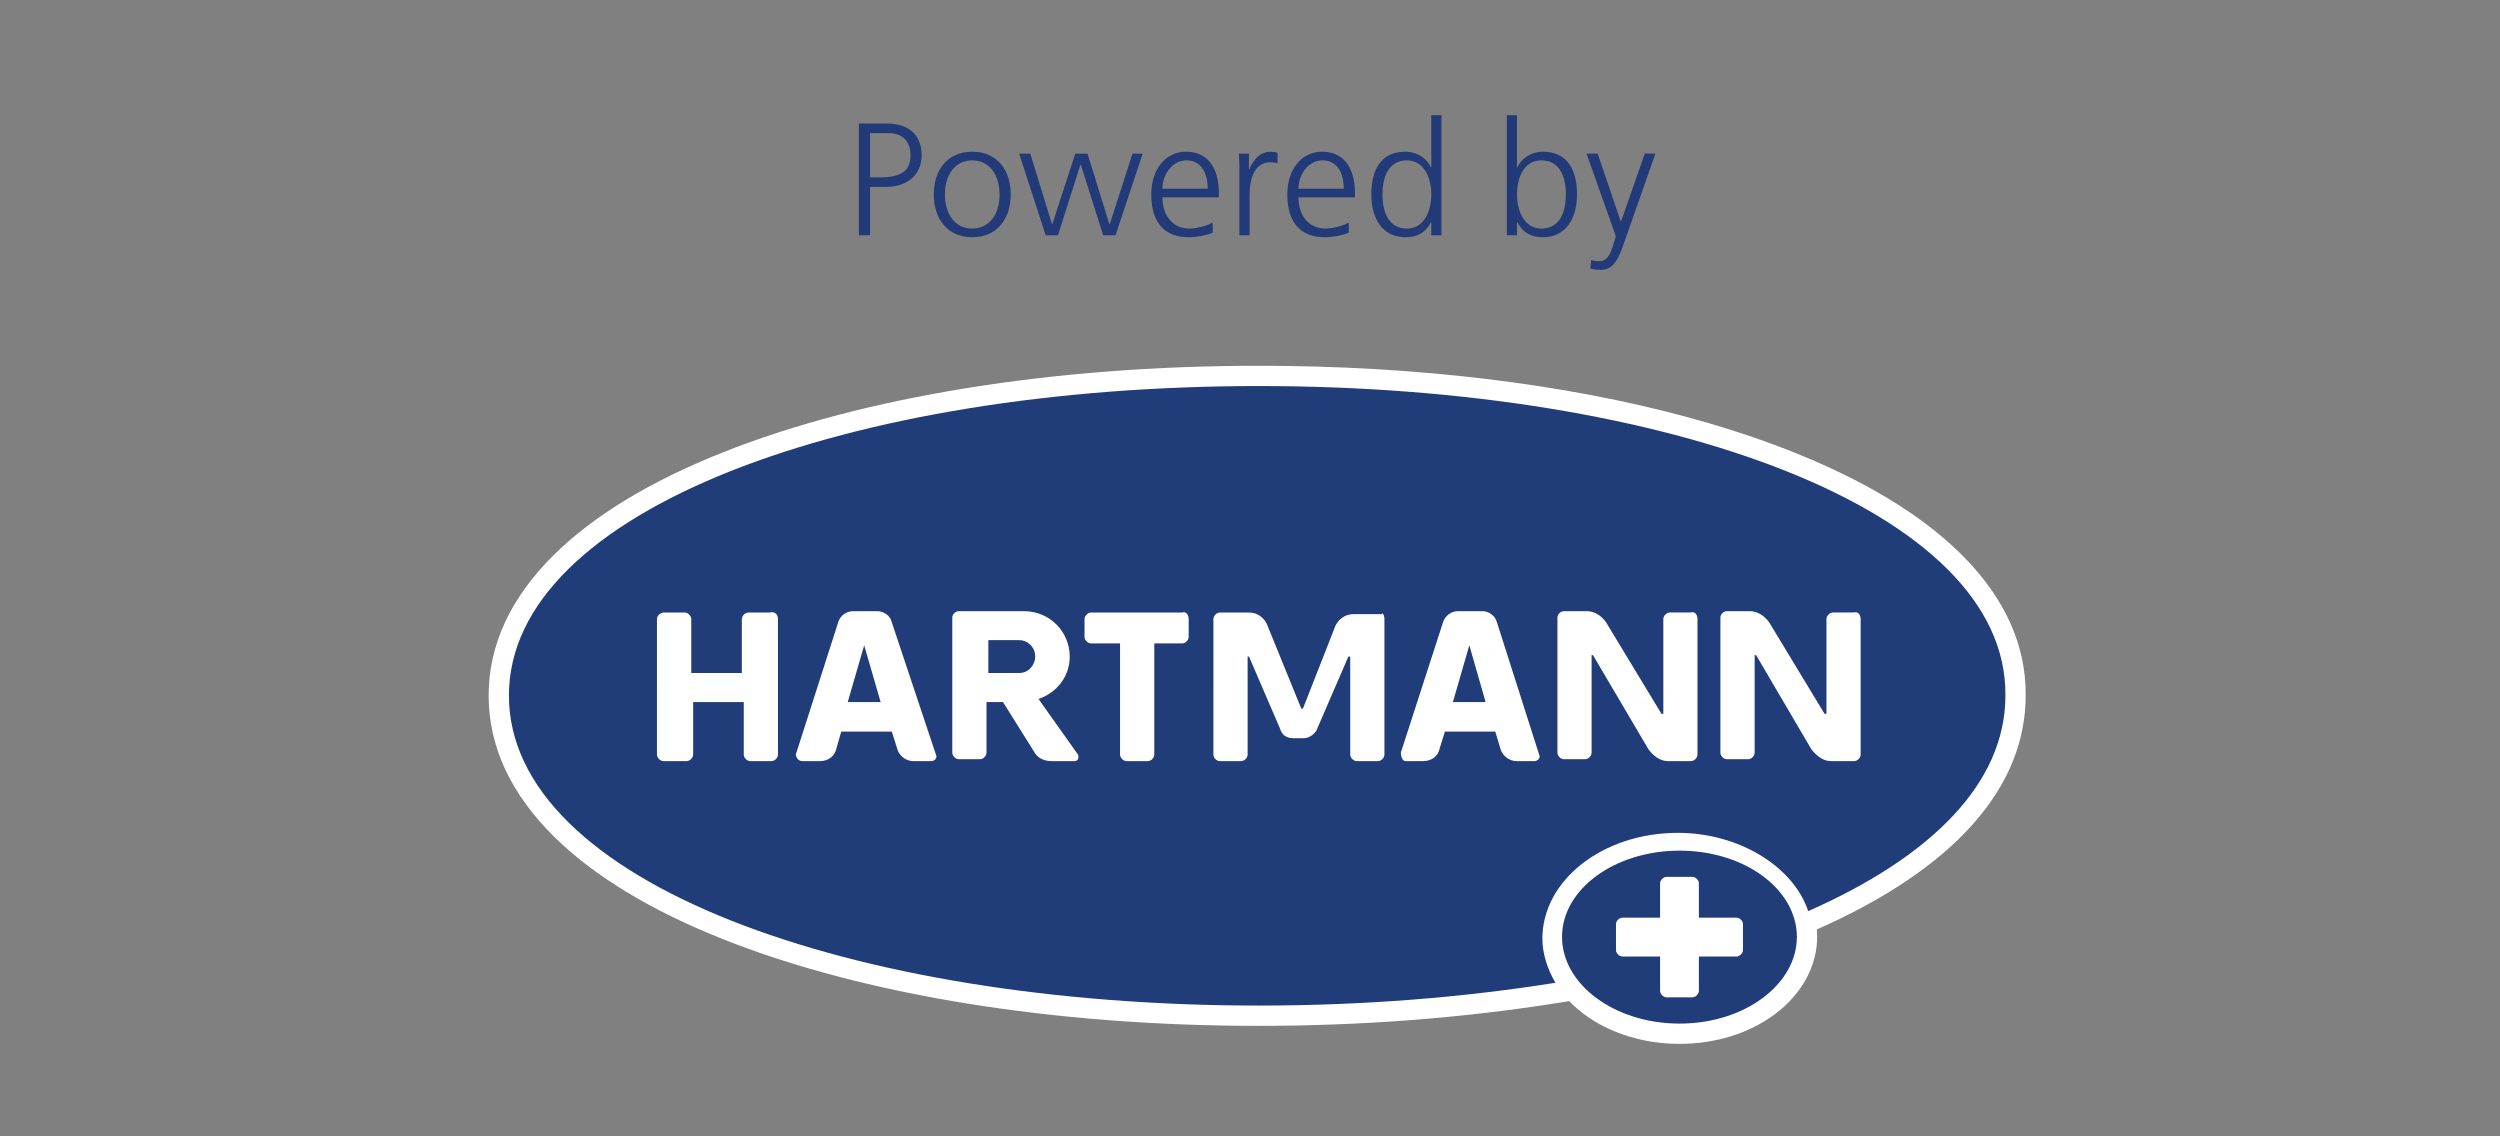
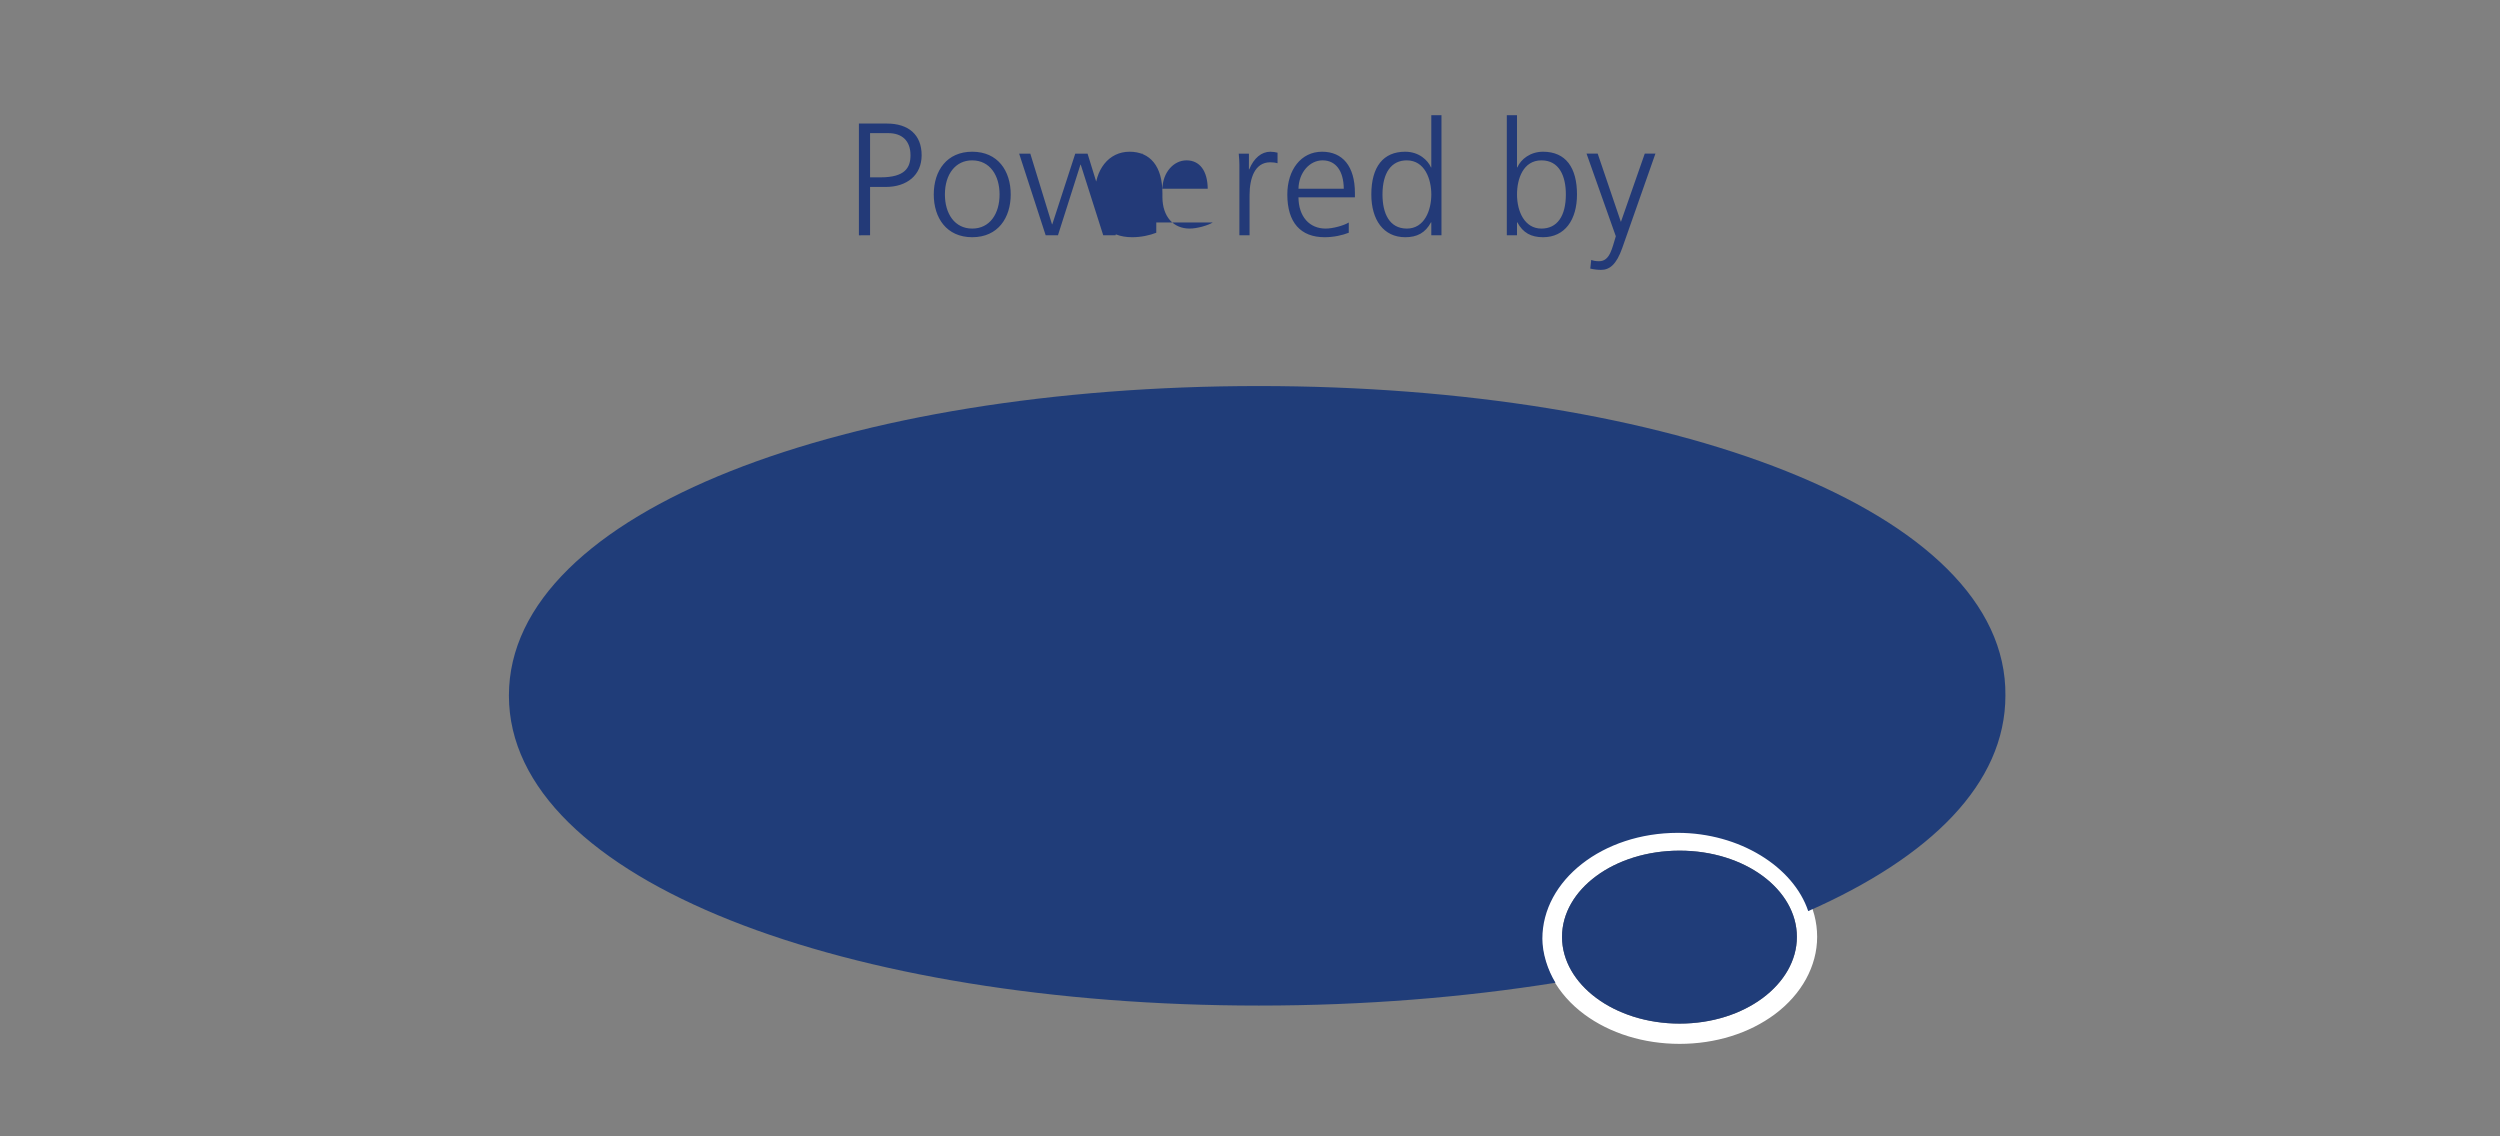
<svg xmlns="http://www.w3.org/2000/svg" xmlns:xlink="http://www.w3.org/1999/xlink" version="1.1" id="Ebene_2" x="0px" y="0px" width="220px" height="100px" viewBox="0 0 220 100" enable-background="new 0 0 220 100" xml:space="preserve">
  <rect x="0" y="0" width="220" height="100" fill="#808080" stroke="none" />
  <g>
    <defs>
      <rect id="SVGID_1_" x="43" y="10.14" width="135.261" height="81.722" />
    </defs>
    <clipPath id="SVGID_2_">
      <use xlink:href="#SVGID_1_" overflow="visible" />
    </clipPath>
-     <path clip-path="url(#SVGID_2_)" fill="#FFFFFF" d="M110.774,89.383c-17.934,0-34.563-2.688-46.824-7.566   C51.016,76.668,43.894,69.35,43.894,61.209c0-8.129,7.122-15.438,20.057-20.574c12.261-4.872,28.89-7.555,46.824-7.555   c27.775,0,51.281,6.319,61.346,16.492c3.526,3.564,5.292,7.48,5.248,11.646c0,7.771-6.185,14.615-17.886,19.775l-0.896,0.395   l-0.31-0.93c-1.21-3.637-5.68-6.277-10.63-6.277c-6.079,0-11.026,3.781-11.026,8.428c0,1.078,0.383,2.354,1.023,3.412l0.686,1.135   l-1.309,0.209C128.615,88.705,119.785,89.383,110.774,89.383" />
-     <path clip-path="url(#SVGID_2_)" fill="#FFFFFF" d="M110.774,32.188c-18.043,0-34.79,2.704-47.153,7.617   c-6.353,2.524-11.346,5.546-14.839,8.983C44.945,52.563,43,56.742,43,61.209c0,4.477,1.945,8.66,5.781,12.439   c3.492,3.441,8.485,6.469,14.838,8.998c12.365,4.918,29.11,7.629,47.155,7.629c9.057,0,17.935-0.684,26.387-2.027l2.616-0.418   l-1.371-2.268c-0.551-0.912-0.894-2.043-0.894-2.951c0-4.154,4.546-7.535,10.134-7.535c4.503,0,8.71,2.436,9.784,5.664l0.618,1.863   l1.794-0.793c12.044-5.311,18.413-12.432,18.417-20.592c0.045-4.408-1.809-8.537-5.504-12.273   C162.528,38.61,138.777,32.188,110.774,32.188 M110.774,33.974c36.008,0,65.875,10.896,65.702,27.235   c0,7.746-6.591,14.225-17.354,18.969c-1.289-3.879-6.031-6.887-11.476-6.887c-6.592,0-11.918,4.166-11.918,9.32   c0,1.277,0.456,2.723,1.152,3.875c-8.038,1.279-16.781,2.004-26.106,2.004c-35.999,0-65.99-10.912-65.99-27.281   C44.784,44.869,74.775,33.974,110.774,33.974" />
-     <path clip-path="url(#SVGID_2_)" fill="#FFFFFF" d="M147.809,90.969c-6.198,0-11.242-3.824-11.242-8.523   c0-4.676,5.044-8.48,11.242-8.48c6.18,0,11.208,3.805,11.208,8.48C159.017,87.145,153.988,90.969,147.809,90.969" />
    <path clip-path="url(#SVGID_2_)" fill="#FFFFFF" d="M147.809,73.072c-3.156,0-6.137,0.916-8.393,2.58   c-2.414,1.775-3.741,4.189-3.741,6.793c0,2.563,1.361,5.047,3.735,6.811c2.262,1.68,5.244,2.605,8.398,2.605   c3.146,0,6.121-0.926,8.377-2.607c2.366-1.764,3.724-4.246,3.724-6.809c0-2.604-1.324-5.014-3.729-6.791   C153.93,73.988,150.957,73.072,147.809,73.072 M147.809,74.857c5.741,0,10.317,3.422,10.317,7.588   c0,4.164-4.576,7.633-10.317,7.633c-5.76,0-10.351-3.469-10.351-7.633C137.458,78.279,142.049,74.857,147.809,74.857" />
    <path clip-path="url(#SVGID_2_)" fill="#203D79" d="M110.774,33.972c-35.999,0-65.99,10.896-65.99,27.237   c0,16.367,29.991,27.281,65.99,27.281c9.325,0,18.068-0.727,26.106-2.006c-0.696-1.15-1.152-2.598-1.152-3.875   c0-5.154,5.326-9.318,11.918-9.318c5.444,0,10.187,3.008,11.476,6.887c10.764-4.746,17.354-11.221,17.354-18.969   C176.649,44.868,146.782,33.972,110.774,33.972" />
    <path clip-path="url(#SVGID_2_)" fill="#203D79" d="M158.125,82.445c0,4.164-4.573,7.631-10.316,7.631   c-5.759,0-10.351-3.467-10.351-7.631c0-4.166,4.592-7.588,10.351-7.588C153.552,74.857,158.125,78.279,158.125,82.445" />
-     <path clip-path="url(#SVGID_2_)" fill="#FFFFFF" d="M163.736,54.477v11.922c0,0.291-0.286,0.58-0.581,0.58h-2.028   c-0.689,0-1.267-0.457-1.721-1.035l-4.869-8.295h-0.127v8.584c0,0.289-0.283,0.578-0.569,0.578h-1.879   c-0.288,0-0.566-0.289-0.566-0.578V54.346c0-0.301,0.278-0.563,0.566-0.563h1.998c0.736,0,1.302,0.41,1.731,0.988l4.865,8.041   h0.171v-8.336c0-0.283,0.289-0.576,0.572-0.576h1.855C163.45,53.783,163.736,54.045,163.736,54.477 M68.462,54.477v11.922   c0,0.291-0.289,0.58-0.576,0.58h-1.853c-0.295,0-0.581-0.289-0.581-0.58v-4.619h-4.454v4.619c0,0.291-0.293,0.58-0.586,0.58h-2.016   c-0.291,0-0.584-0.289-0.584-0.58V54.477c0-0.283,0.293-0.576,0.584-0.576h1.863c0.285,0,0.572,0.293,0.572,0.576v4.746h4.451   v-4.746c0-0.283,0.287-0.576,0.575-0.576h1.856C68.173,53.783,68.462,54.045,68.462,54.477 M104.603,54.477v1.57   c0,0.285-0.288,0.574-0.561,0.574h-2.464v9.777c0,0.291-0.281,0.58-0.568,0.58h-1.864c-0.297,0-0.582-0.289-0.582-0.58v-9.777   h-2.549c-0.292,0-0.576-0.289-0.576-0.574v-1.57c0-0.283,0.284-0.576,0.576-0.576h8.027   C104.314,53.783,104.603,54.045,104.603,54.477 M127.855,61.779l1.445-4.992l1.434,4.992H127.855z M131.733,54.771   c-0.147-0.578-0.712-0.988-1.278-0.988h-2.172c-0.565,0-1.131,0.41-1.3,0.988l-3.709,11.461c0,0.289,0.122,0.746,0.408,0.746h1.561   c0.758,0,1.335-0.457,1.457-1.15l0.452-1.447h4.434l0.433,1.447c0.13,0.57,0.697,1.15,1.442,1.15h1.567   c0.289,0,0.578-0.289,0.414-0.58L131.733,54.771z M74.601,61.779l1.447-4.992l1.448,4.992H74.601z M78.481,54.771   c-0.121-0.578-0.697-0.988-1.281-0.988h-2.138c-0.581,0-1.154,0.41-1.304,0.988l-3.727,11.627c0,0.123,0.139,0.58,0.576,0.58h1.556   c0.75,0,1.309-0.457,1.45-1.15l0.416-1.447h4.452l0.456,1.447c0.119,0.57,0.697,1.15,1.426,1.15h1.589   c0.289,0,0.571-0.289,0.406-0.58L78.481,54.771z M149.378,54.477v11.922c0,0.291-0.283,0.58-0.575,0.58h-2.021   c-0.694,0-1.278-0.457-1.715-1.035l-4.885-8.295h-0.122v8.584c0,0.289-0.286,0.578-0.575,0.578h-1.858   c-0.288,0-0.572-0.289-0.572-0.578V54.346c0-0.301,0.284-0.563,0.572-0.563h1.979c0.747,0,1.325,0.41,1.733,0.988l4.867,8.041   h0.167v-8.336c0-0.283,0.287-0.576,0.578-0.576h1.852C149.095,53.783,149.378,54.045,149.378,54.477 M121.829,54.477v11.922   c0,0.291-0.283,0.58-0.575,0.58h-1.852c-0.294,0-0.581-0.289-0.581-0.58v-8.619h-0.166l-2.727,6.311   c-0.118,0.424-0.697,0.869-1.149,0.869h-0.993c-0.586,0-0.984-0.289-1.154-0.869l-2.718-6.311h-0.123v8.619   c0,0.291-0.289,0.58-0.576,0.58h-1.869c-0.288,0-0.566-0.289-0.566-0.58V54.477c0-0.283,0.278-0.576,0.566-0.576h2.568   c0.733,0,1.297,0.445,1.563,1l3.035,7.455h0.146l2.863-7.299c0.292-0.58,0.85-1.012,1.586-1.012h2.568   C121.546,53.783,121.829,54.045,121.829,54.477 M86.973,56.332h2.731c0.695,0,1.396,0.58,1.396,1.447   c0,0.697-0.552,1.443-1.396,1.443h-2.731V56.332z M91.39,61.51c1.62-0.557,2.746-1.992,2.746-3.73c0-2.143-1.711-3.996-4.019-3.996   h-5.738c-0.28,0-0.578,0.262-0.578,0.563v11.887c0,0.289,0.298,0.578,0.578,0.578h1.857c0.288,0,0.577-0.289,0.577-0.578v-4.453   h1.449l2.715,4.332c0.296,0.578,0.867,0.867,1.569,0.867h2.02c0.295,0,0.411-0.289,0.295-0.58L91.39,61.51z" />
-     <path clip-path="url(#SVGID_2_)" fill="#FFFFFF" d="M152.805,80.754h-3.302v-3.031c0-0.266-0.286-0.559-0.571-0.559h-2.27   c-0.289,0-0.575,0.293-0.575,0.559v3.031h-3.305c-0.284,0-0.575,0.273-0.575,0.574v2.27c0,0.289,0.291,0.578,0.575,0.578h3.305   v3.012c0,0.285,0.286,0.578,0.575,0.578h2.27c0.285,0,0.571-0.293,0.571-0.578v-3.012h3.302c0.286,0,0.576-0.289,0.576-0.578v-2.27   C153.381,81.027,153.091,80.754,152.805,80.754" />
-     <path clip-path="url(#SVGID_2_)" fill="#233A78" d="M139.944,23.636c0.298,0.071,0.653,0.113,0.953,0.113   c0.754,0,1.352-0.479,1.863-1.93l2.917-8.299h-0.938l-2.092,5.988h-0.015l-2.035-5.988h-0.981l2.576,7.27   c-0.327,1.043-0.513,2.198-1.467,2.198c-0.313,0-0.498-0.042-0.696-0.112L139.944,23.636z M135.645,20.115   c-1.466,0-2.148-1.48-2.148-3.002c0-1.395,0.555-3.001,2.148-3.001c1.58,0,2.15,1.395,2.15,3.001   C137.795,19.03,137.026,20.115,135.645,20.115 M133.496,20.706v-1.141h0.028c0.499,0.93,1.224,1.31,2.264,1.31   c1.921,0,2.988-1.535,2.988-3.762c0-2.353-0.981-3.762-2.988-3.762c-1.096,0-1.937,0.634-2.264,1.381h-0.028V10.14H132.6v10.566   H133.496z M123.807,20.115c-1.537,0-2.148-1.325-2.148-3.002c0-1.916,0.783-3.001,2.134-3.001c1.594,0,2.163,1.662,2.163,3.001   C125.955,18.521,125.343,20.115,123.807,20.115 M126.85,20.706V10.14h-0.895v4.592h-0.028c-0.271-0.62-1.039-1.381-2.276-1.381   c-1.922,0-2.974,1.324-2.974,3.762c0,2.227,1.066,3.762,2.987,3.762c1.039,0,1.765-0.38,2.263-1.31h0.028v1.141H126.85z    M114.266,16.606c0.028-1.424,0.982-2.495,2.121-2.495c1.153,0,1.852,0.916,1.865,2.495H114.266z M118.693,19.579   c-0.428,0.268-1.396,0.536-2.036,0.536c-1.409,0-2.377-1.029-2.392-2.747h4.968v-0.381c0-2.354-1.081-3.636-2.89-3.636   c-1.85,0-3.059,1.593-3.059,3.763c0,2.465,1.166,3.761,3.287,3.761c0.783,0,1.552-0.169,2.121-0.394V19.579z M109.962,20.706   v-3.537c0-1.451,0.441-2.888,1.821-2.888c0.214,0,0.456,0.028,0.641,0.085v-0.93c-0.157-0.042-0.413-0.085-0.627-0.085   c-0.782,0-1.451,0.55-1.863,1.55h-0.029V13.52h-0.896c0.043,0.38,0.057,0.817,0.057,1v6.186H109.962z M102.293,16.606   c0.029-1.424,0.982-2.495,2.121-2.495c1.153,0,1.851,0.916,1.865,2.495H102.293z M106.72,19.579   c-0.427,0.268-1.395,0.536-2.035,0.536c-1.41,0-2.378-1.029-2.392-2.747h4.967v-0.381c0-2.354-1.08-3.636-2.888-3.636   c-1.851,0-3.06,1.593-3.06,3.763c0,2.465,1.166,3.761,3.287,3.761c0.783,0,1.552-0.169,2.121-0.394V19.579z M98.166,20.706   l2.391-7.186H99.66l-2.006,6.214h-0.028l-1.921-6.214h-1.082l-2.021,6.214h-0.028l-1.907-6.214h-0.982l2.334,7.186H93.1   l1.978-6.214h0.029l1.978,6.214H98.166z M85.557,20.115c-1.537,0-2.405-1.297-2.405-3.002c0-1.804,0.953-3.001,2.391-3.001   c1.579,0,2.419,1.338,2.419,3.001C87.962,18.804,87.108,20.115,85.557,20.115 M85.557,20.875c2.277,0,3.386-1.719,3.386-3.762   c0-2.085-1.138-3.762-3.386-3.762c-2.22,0-3.386,1.648-3.386,3.762C82.171,19.17,83.294,20.875,85.557,20.875 M76.565,15.606v-3.89   h1.608c1.182,0,1.95,0.648,1.95,1.945c0,1.099-0.484,1.945-2.633,1.945H76.565z M76.565,20.706v-4.255h1.381   c1.85,0,3.158-1.028,3.158-2.789c0-1.804-1.151-2.79-3.059-2.79h-2.461v9.834H76.565z" />
+     <path clip-path="url(#SVGID_2_)" fill="#233A78" d="M139.944,23.636c0.298,0.071,0.653,0.113,0.953,0.113   c0.754,0,1.352-0.479,1.863-1.93l2.917-8.299h-0.938l-2.092,5.988h-0.015l-2.035-5.988h-0.981l2.576,7.27   c-0.327,1.043-0.513,2.198-1.467,2.198c-0.313,0-0.498-0.042-0.696-0.112L139.944,23.636z M135.645,20.115   c-1.466,0-2.148-1.48-2.148-3.002c0-1.395,0.555-3.001,2.148-3.001c1.58,0,2.15,1.395,2.15,3.001   C137.795,19.03,137.026,20.115,135.645,20.115 M133.496,20.706v-1.141h0.028c0.499,0.93,1.224,1.31,2.264,1.31   c1.921,0,2.988-1.535,2.988-3.762c0-2.353-0.981-3.762-2.988-3.762c-1.096,0-1.937,0.634-2.264,1.381h-0.028V10.14H132.6v10.566   H133.496z M123.807,20.115c-1.537,0-2.148-1.325-2.148-3.002c0-1.916,0.783-3.001,2.134-3.001c1.594,0,2.163,1.662,2.163,3.001   C125.955,18.521,125.343,20.115,123.807,20.115 M126.85,20.706V10.14h-0.895v4.592h-0.028c-0.271-0.62-1.039-1.381-2.276-1.381   c-1.922,0-2.974,1.324-2.974,3.762c0,2.227,1.066,3.762,2.987,3.762c1.039,0,1.765-0.38,2.263-1.31h0.028v1.141H126.85z    M114.266,16.606c0.028-1.424,0.982-2.495,2.121-2.495c1.153,0,1.852,0.916,1.865,2.495H114.266z M118.693,19.579   c-0.428,0.268-1.396,0.536-2.036,0.536c-1.409,0-2.377-1.029-2.392-2.747h4.968v-0.381c0-2.354-1.081-3.636-2.89-3.636   c-1.85,0-3.059,1.593-3.059,3.763c0,2.465,1.166,3.761,3.287,3.761c0.783,0,1.552-0.169,2.121-0.394V19.579z M109.962,20.706   v-3.537c0-1.451,0.441-2.888,1.821-2.888c0.214,0,0.456,0.028,0.641,0.085v-0.93c-0.157-0.042-0.413-0.085-0.627-0.085   c-0.782,0-1.451,0.55-1.863,1.55h-0.029V13.52h-0.896c0.043,0.38,0.057,0.817,0.057,1v6.186H109.962z M102.293,16.606   c0.029-1.424,0.982-2.495,2.121-2.495c1.153,0,1.851,0.916,1.865,2.495H102.293z M106.72,19.579   c-0.427,0.268-1.395,0.536-2.035,0.536c-1.41,0-2.378-1.029-2.392-2.747v-0.381c0-2.354-1.08-3.636-2.888-3.636   c-1.851,0-3.06,1.593-3.06,3.763c0,2.465,1.166,3.761,3.287,3.761c0.783,0,1.552-0.169,2.121-0.394V19.579z M98.166,20.706   l2.391-7.186H99.66l-2.006,6.214h-0.028l-1.921-6.214h-1.082l-2.021,6.214h-0.028l-1.907-6.214h-0.982l2.334,7.186H93.1   l1.978-6.214h0.029l1.978,6.214H98.166z M85.557,20.115c-1.537,0-2.405-1.297-2.405-3.002c0-1.804,0.953-3.001,2.391-3.001   c1.579,0,2.419,1.338,2.419,3.001C87.962,18.804,87.108,20.115,85.557,20.115 M85.557,20.875c2.277,0,3.386-1.719,3.386-3.762   c0-2.085-1.138-3.762-3.386-3.762c-2.22,0-3.386,1.648-3.386,3.762C82.171,19.17,83.294,20.875,85.557,20.875 M76.565,15.606v-3.89   h1.608c1.182,0,1.95,0.648,1.95,1.945c0,1.099-0.484,1.945-2.633,1.945H76.565z M76.565,20.706v-4.255h1.381   c1.85,0,3.158-1.028,3.158-2.789c0-1.804-1.151-2.79-3.059-2.79h-2.461v9.834H76.565z" />
  </g>
</svg>